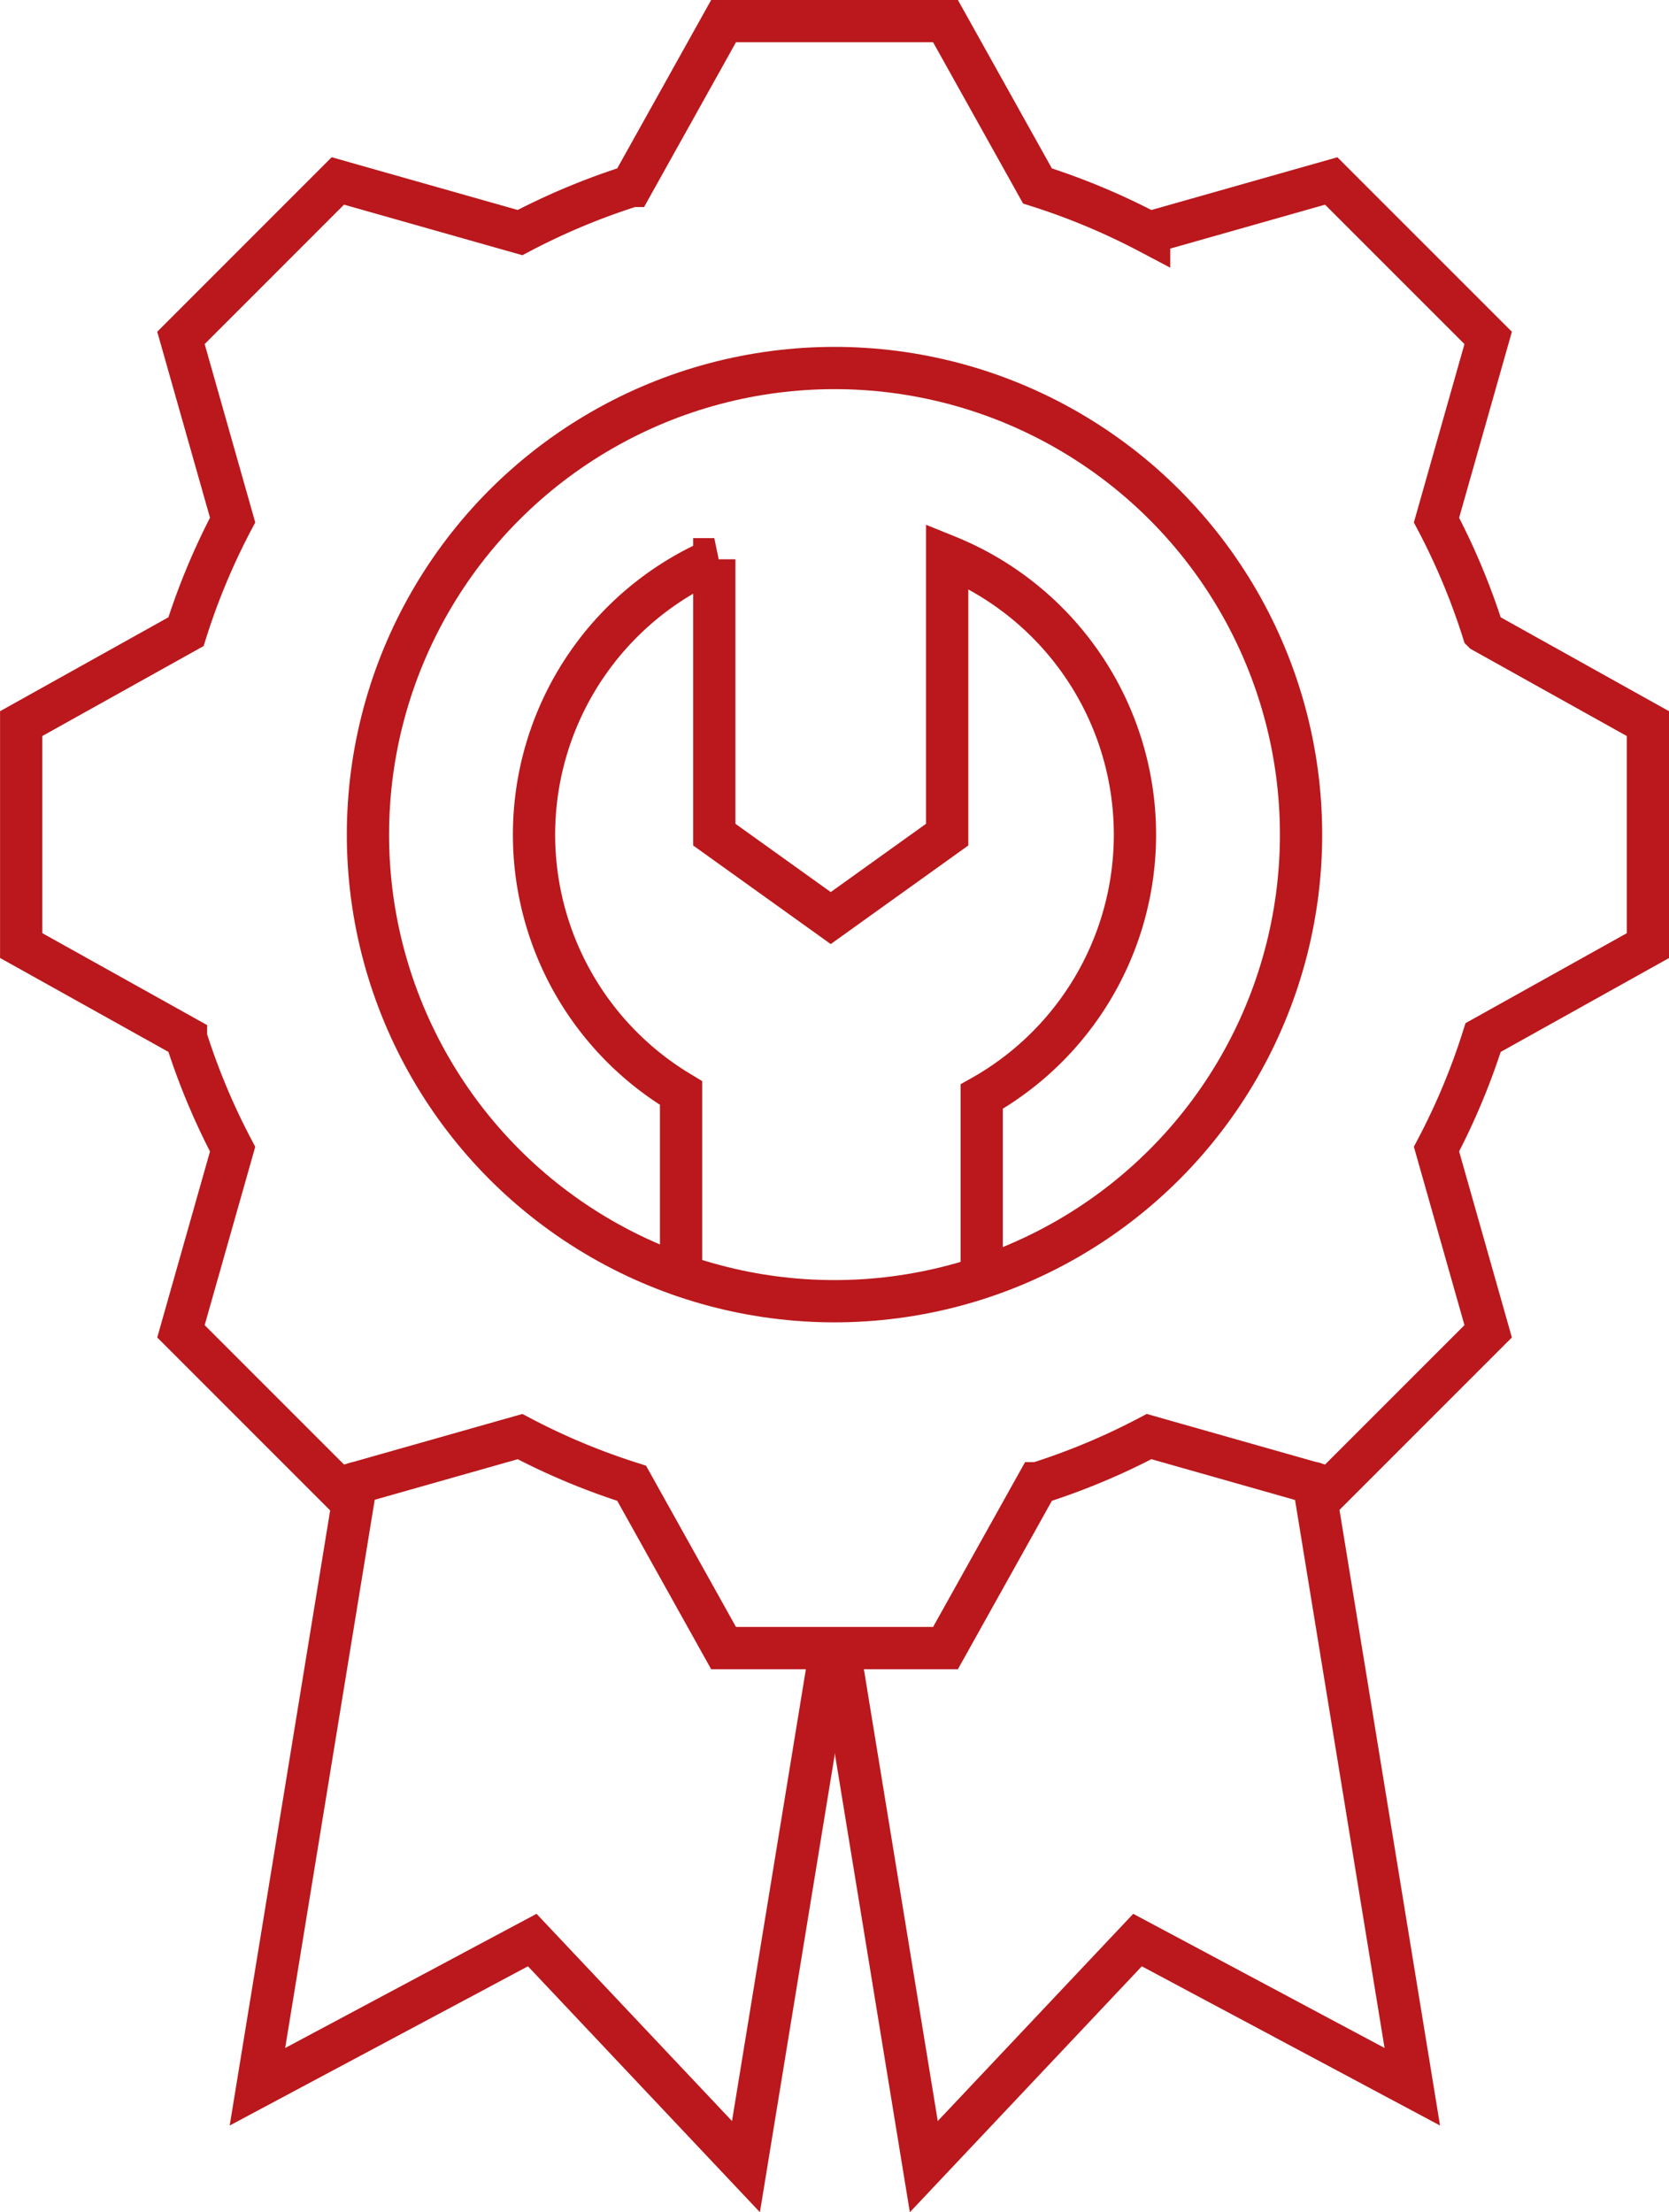
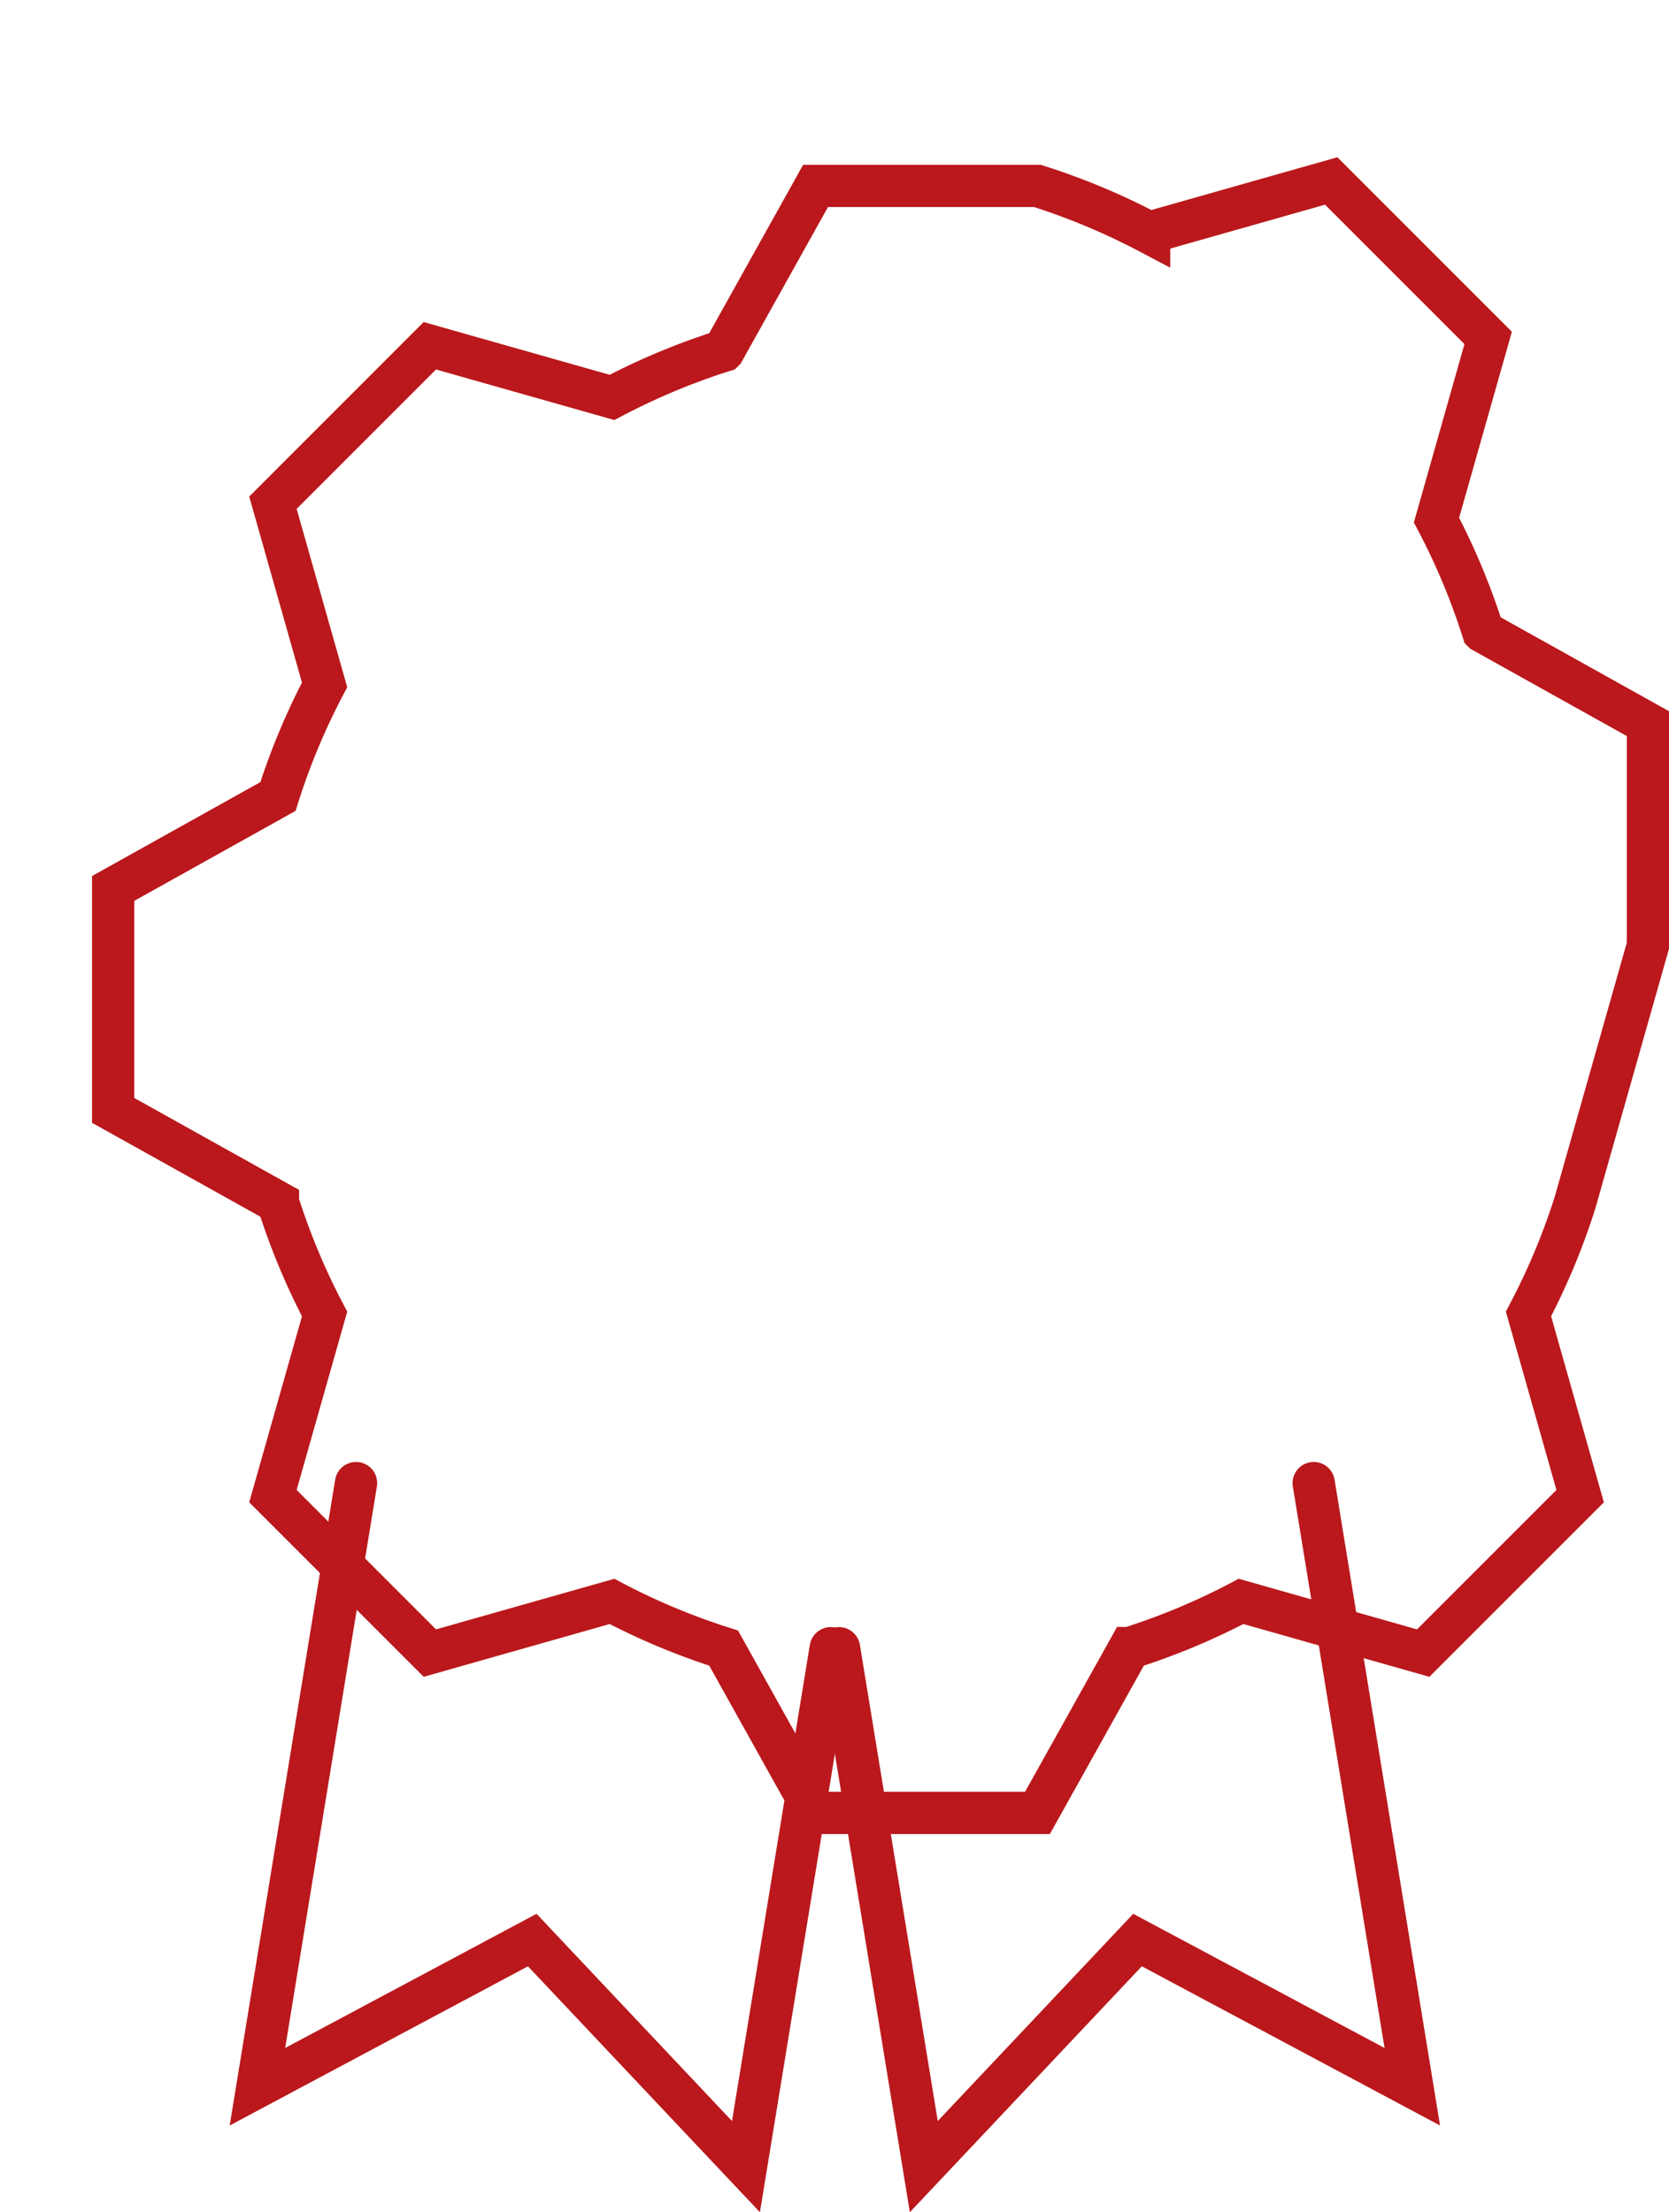
<svg xmlns="http://www.w3.org/2000/svg" width="59.244" height="78.518" viewBox="0 0 59.244 78.518">
  <g id="Group_7662" data-name="Group 7662" transform="translate(-445.704 -517.649)">
-     <circle id="Ellipse_31" data-name="Ellipse 31" cx="16.561" cy="16.561" r="16.561" transform="translate(458.765 530.711)" fill="rgba(0,0,0,0)" stroke="#ba181c" stroke-linecap="round" stroke-width="1.5" />
-     <path id="Path_799" data-name="Path 799" d="M504.2,551.211v-7.878l-5.85-3.263a24.023,24.023,0,0,0-1.655-3.961l1.834-6.466-5.571-5.571-6.465,1.834a24.086,24.086,0,0,0-3.962-1.657l-3.265-5.85h-7.878l-3.263,5.85a24.188,24.188,0,0,0-3.962,1.655l-6.466-1.833-5.57,5.571,1.834,6.465a23.86,23.86,0,0,0-1.655,3.962l-5.85,3.263v7.878l5.85,3.263a23.939,23.939,0,0,0,1.655,3.963l-1.834,6.465,5.571,5.571,6.465-1.834a24.082,24.082,0,0,0,3.962,1.656l3.263,5.85h7.878l3.265-5.85a23.982,23.982,0,0,0,3.962-1.657l6.465,1.835,5.571-5.571-1.834-6.467a23.93,23.93,0,0,0,1.655-3.96Z" transform="translate(0 0)" fill="rgba(0,0,0,0)" stroke="#ba181c" stroke-linecap="round" stroke-width="1.5" />
+     <path id="Path_799" data-name="Path 799" d="M504.2,551.211v-7.878l-5.85-3.263a24.023,24.023,0,0,0-1.655-3.961l1.834-6.466-5.571-5.571-6.465,1.834a24.086,24.086,0,0,0-3.962-1.657h-7.878l-3.263,5.85a24.188,24.188,0,0,0-3.962,1.655l-6.466-1.833-5.57,5.571,1.834,6.465a23.86,23.86,0,0,0-1.655,3.962l-5.85,3.263v7.878l5.85,3.263a23.939,23.939,0,0,0,1.655,3.963l-1.834,6.465,5.571,5.571,6.465-1.834a24.082,24.082,0,0,0,3.962,1.656l3.263,5.85h7.878l3.265-5.85a23.982,23.982,0,0,0,3.962-1.657l6.465,1.835,5.571-5.571-1.834-6.467a23.93,23.93,0,0,0,1.655-3.96Z" transform="translate(0 0)" fill="rgba(0,0,0,0)" stroke="#ba181c" stroke-linecap="round" stroke-width="1.5" />
    <path id="Path_800" data-name="Path 800" d="M465.582,529.047" transform="translate(5.476 3.048)" fill="rgba(0,0,0,0)" stroke="#ba181c" stroke-linecap="round" stroke-width="1.5" />
    <path id="Path_801" data-name="Path 801" d="M473.325,564.6,470.316,583l-7.586-8.042-9.755,5.207,3.5-21.426" transform="translate(1.867 11.549)" fill="rgba(0,0,0,0)" stroke="#ba181c" stroke-linecap="round" stroke-width="1.5" />
    <path id="Path_802" data-name="Path 802" d="M469.025,564.6l3.009,18.4,7.586-8.042,9.754,5.207-3.5-21.426" transform="translate(6.462 11.549)" fill="rgba(0,0,0,0)" stroke="#ba181c" stroke-linecap="round" stroke-width="1.5" />
-     <path id="Path_803" data-name="Path 803" d="M476.5,558.679v-6.335a10.664,10.664,0,0,0-1.226-19.182v9.884l-4.133,2.962-4.134-2.962v-9.772a10.664,10.664,0,0,0-1.271,18.888l.091.055v6.462" transform="translate(4.052 4.226)" fill="rgba(0,0,0,0)" stroke="#ba181c" stroke-linecap="round" stroke-width="1.5" />
  </g>
</svg>